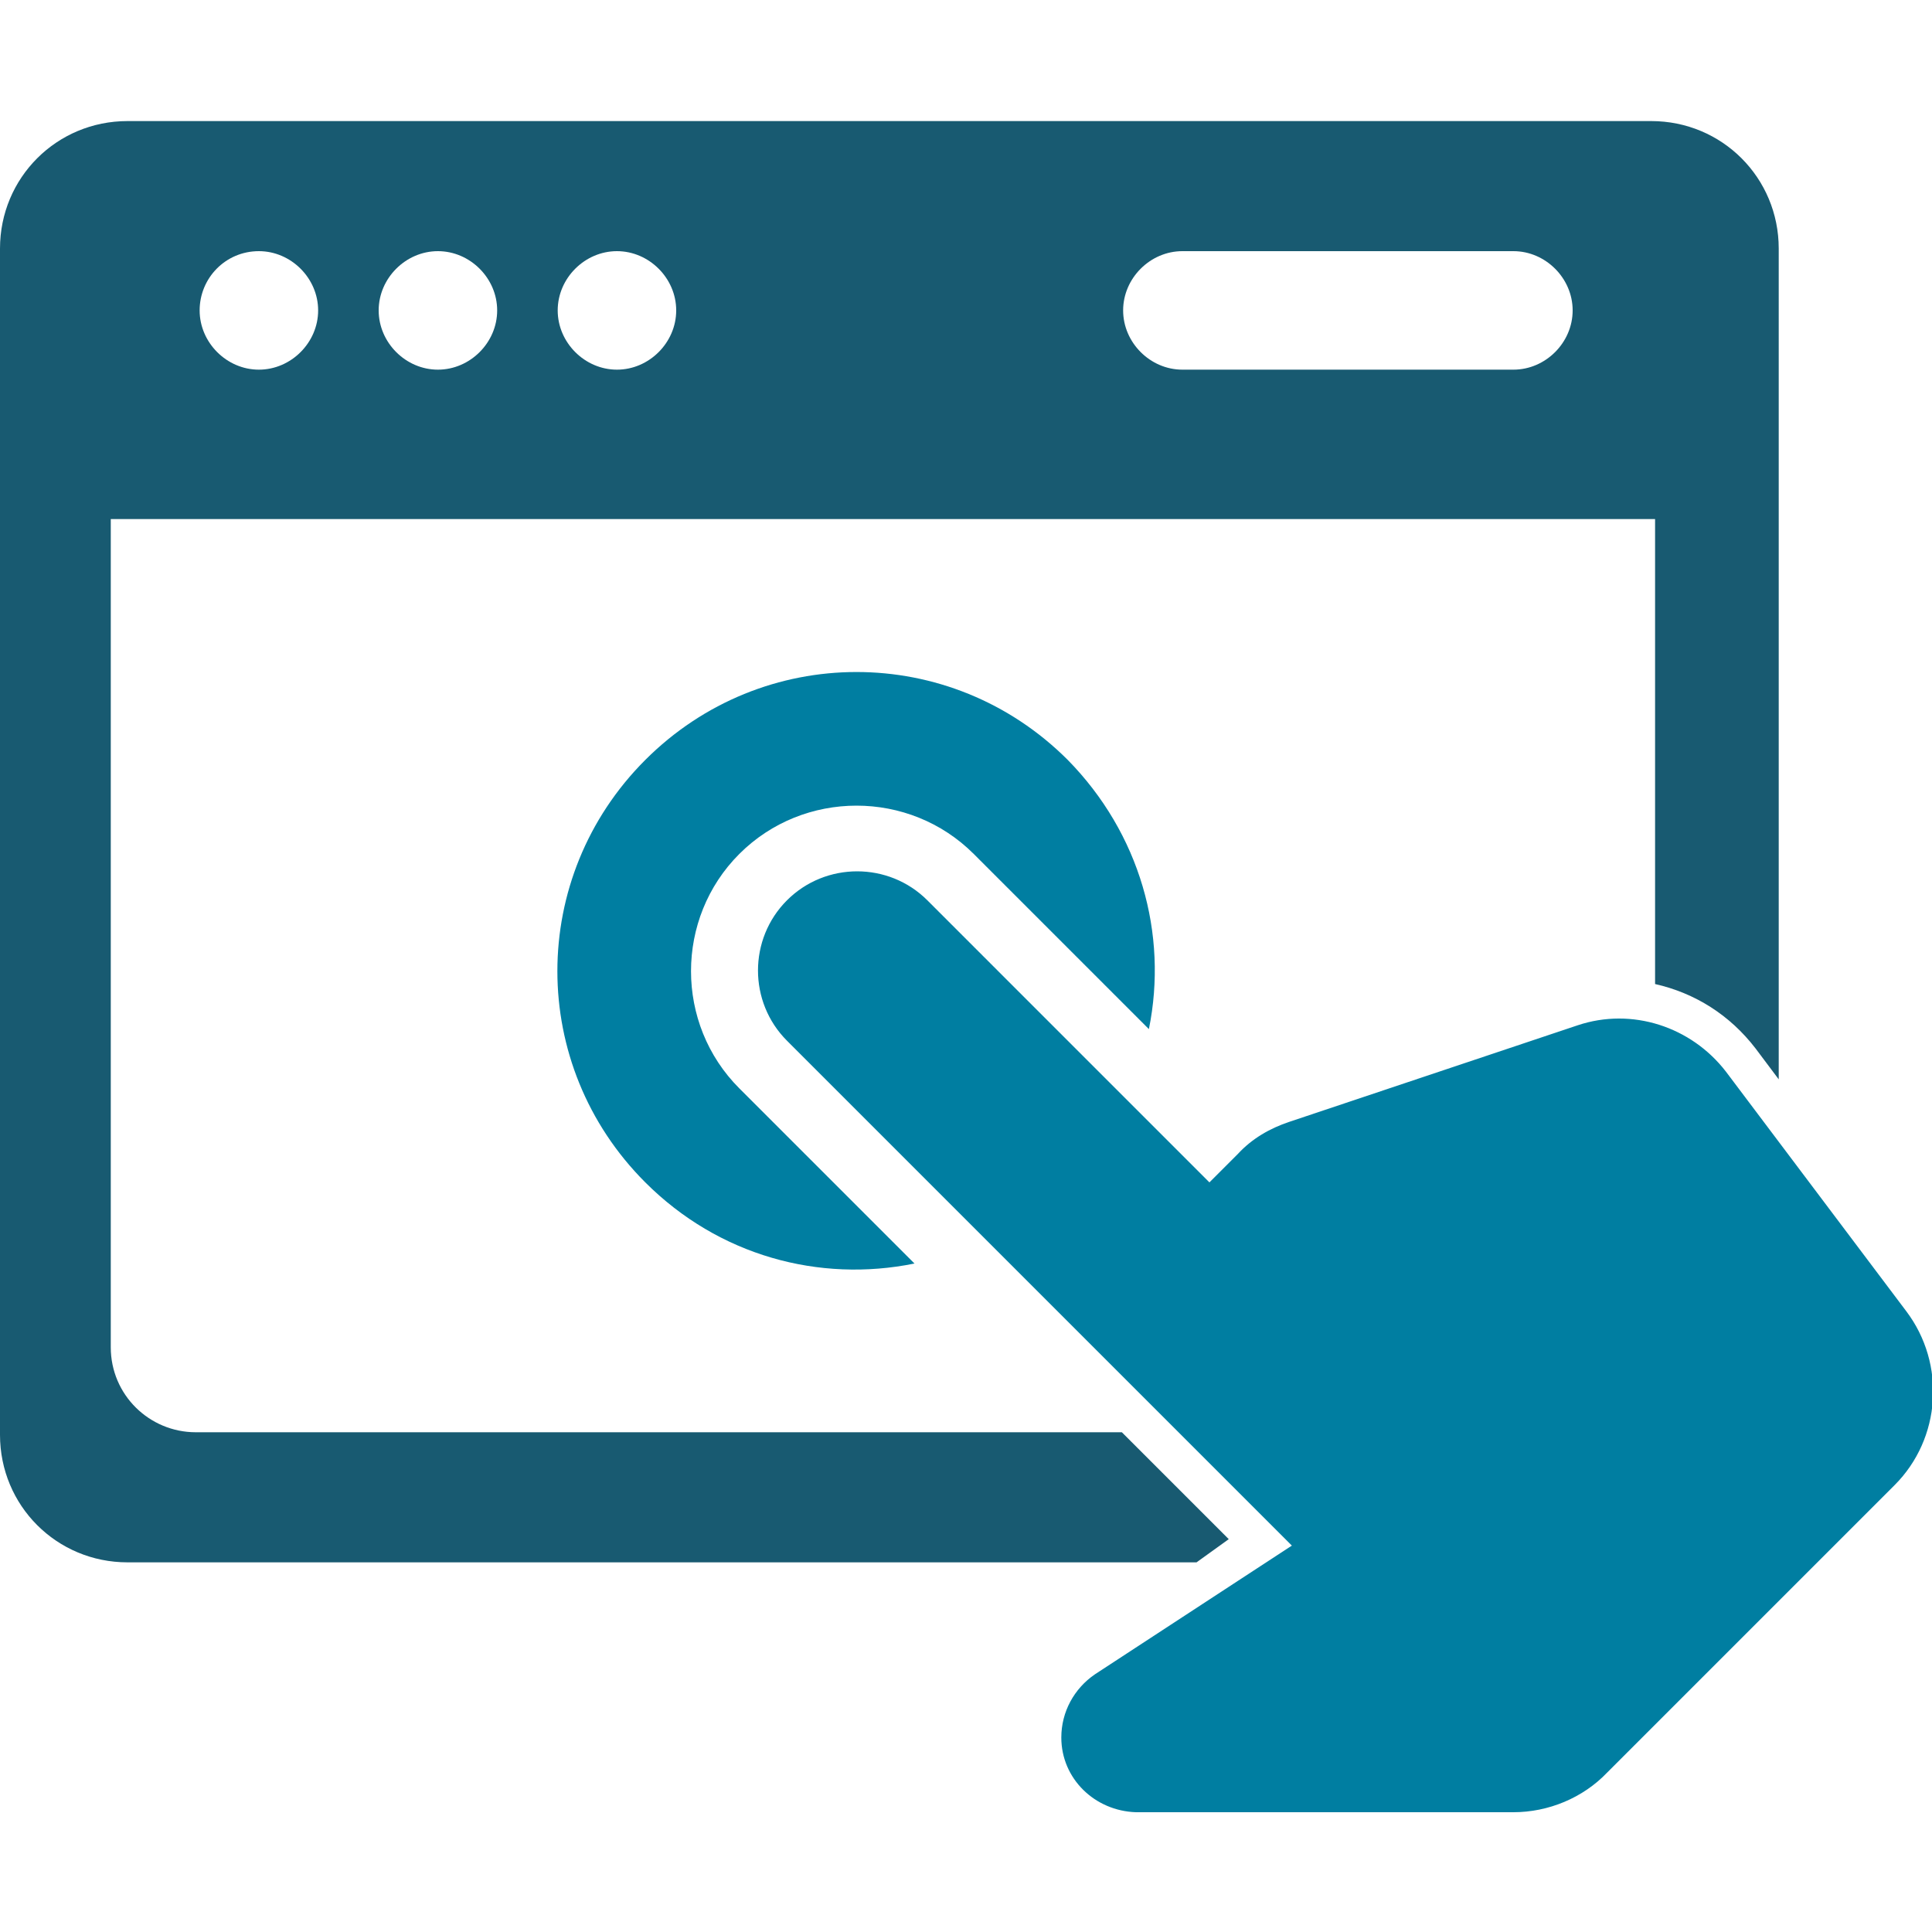
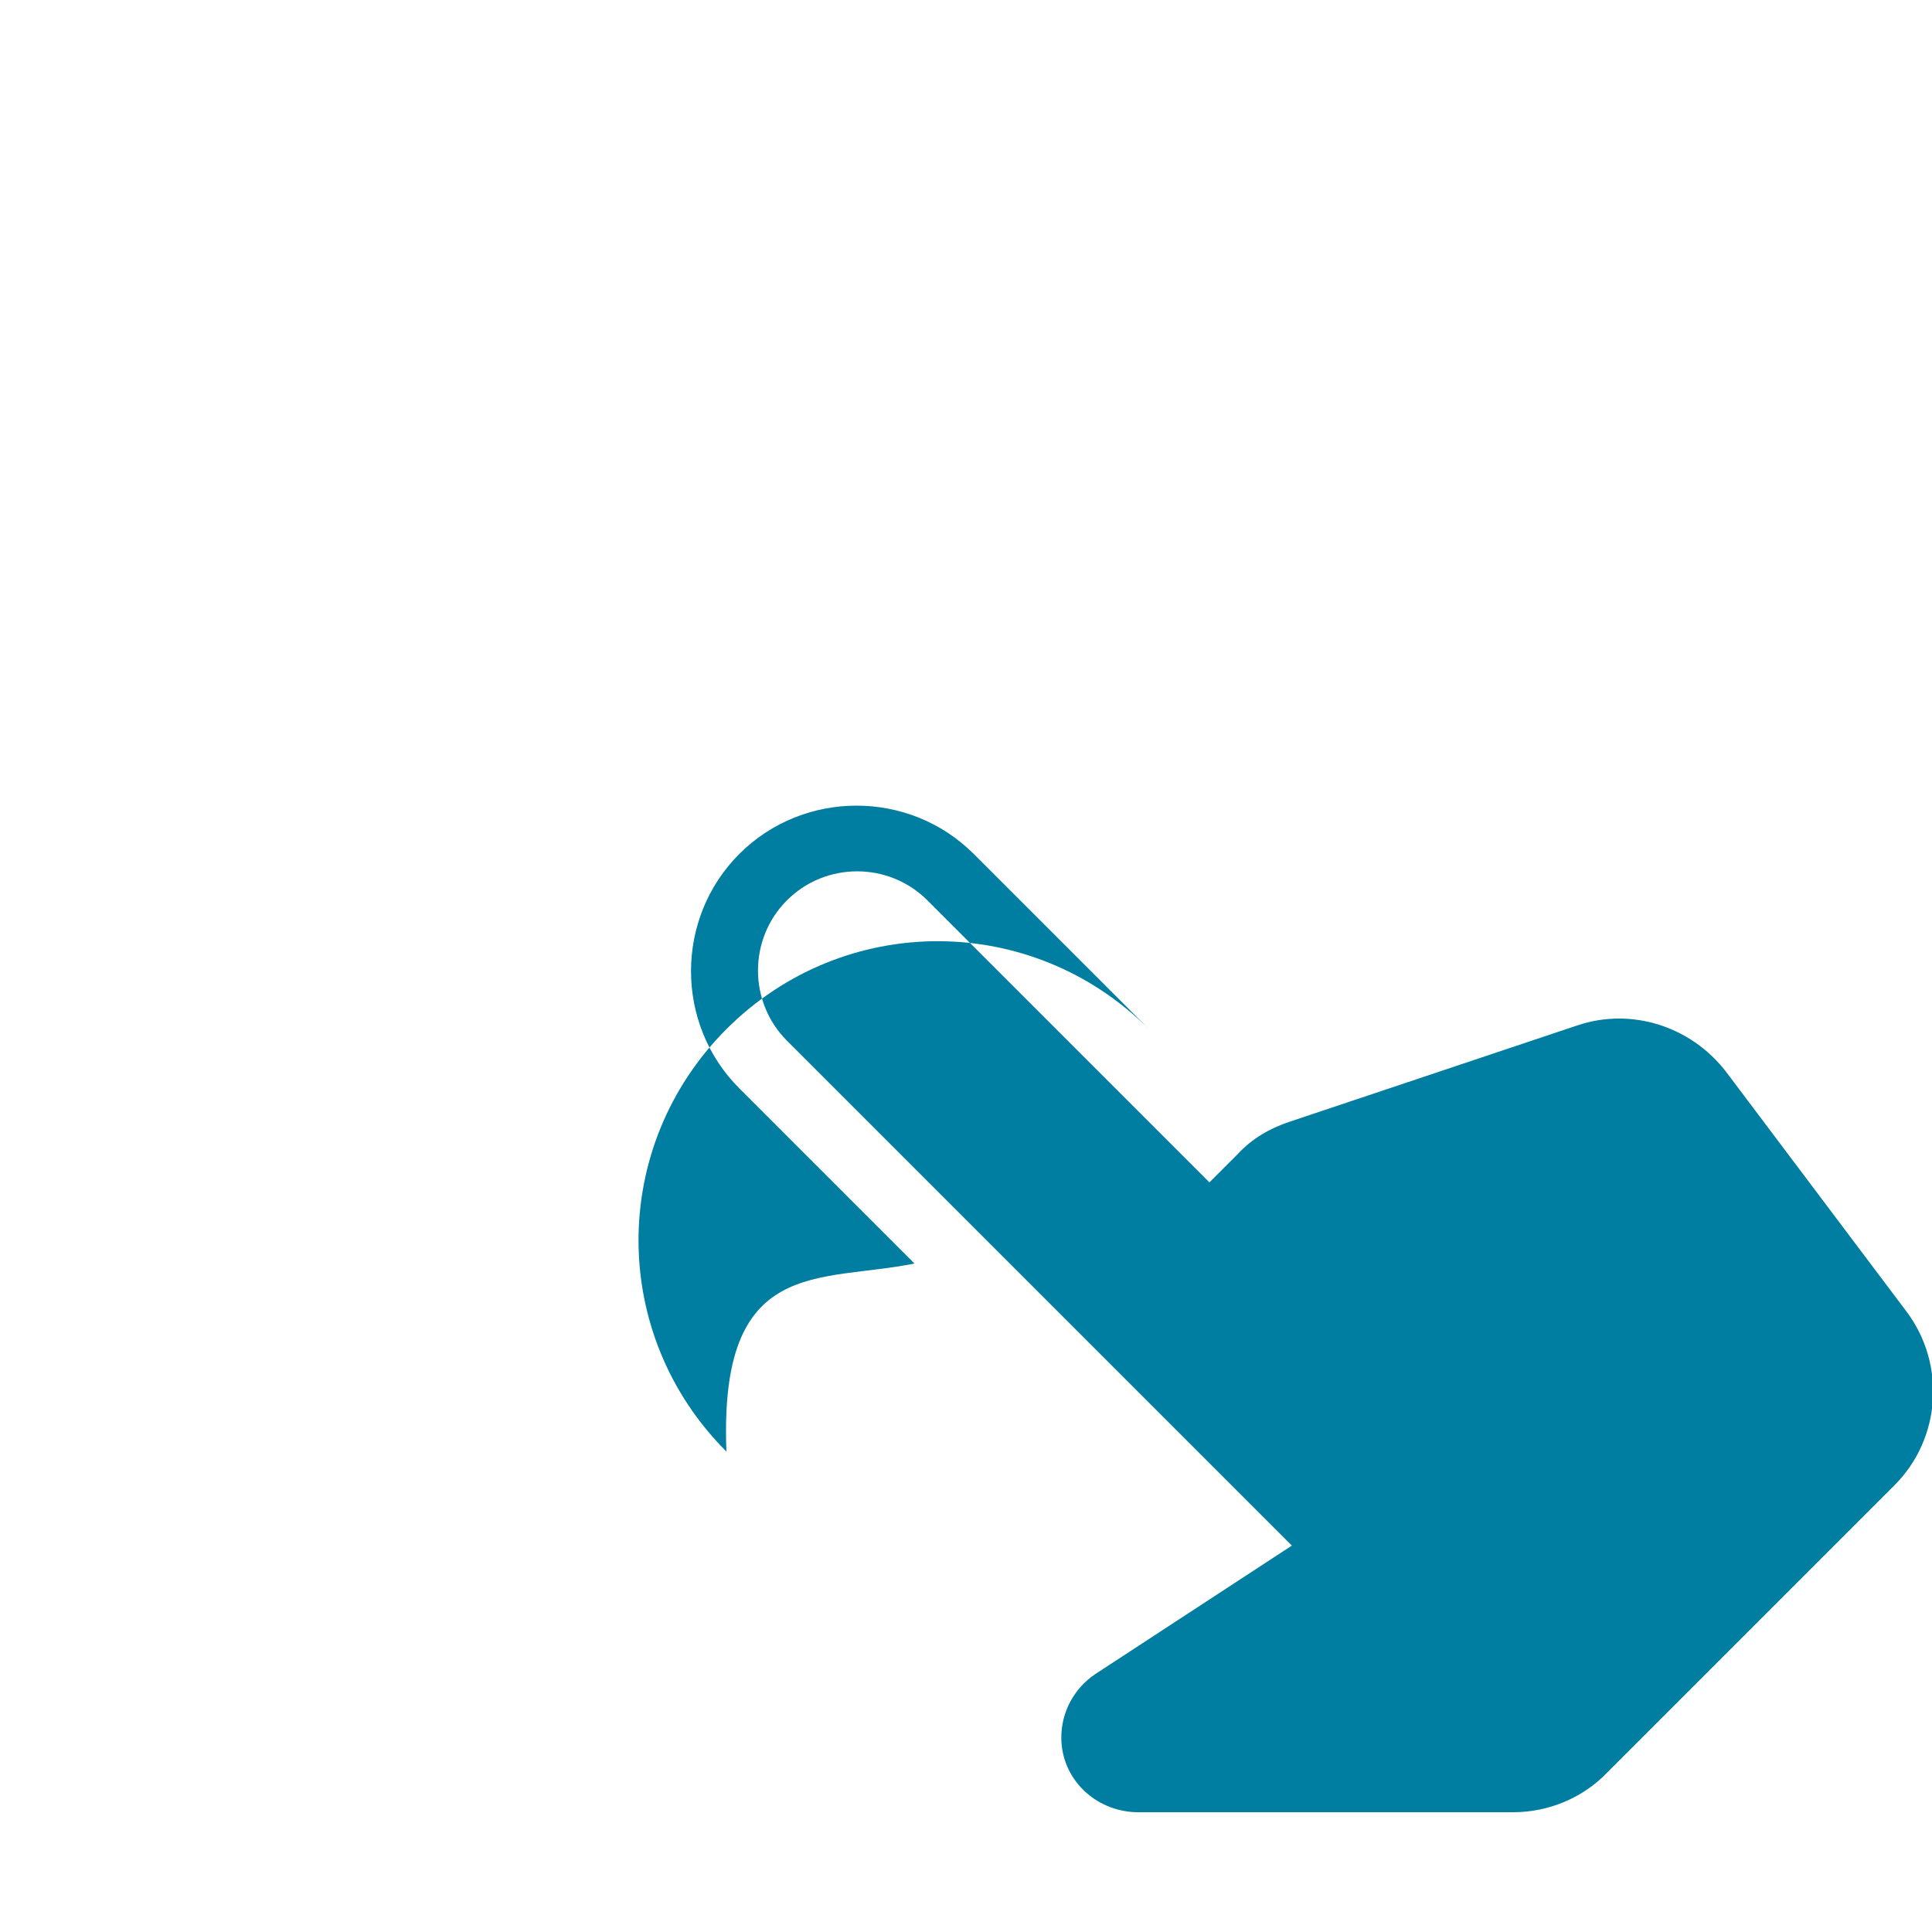
<svg xmlns="http://www.w3.org/2000/svg" version="1.1" id="Ebene_1" x="0px" y="0px" viewBox="0 0 150 150" style="enable-background:new 0 0 150 150;" xml:space="preserve">
  <style type="text/css">
	.st0{fill:#007EA1;}
	.st1{fill:#185A71;}
</style>
  <g>
    <g>
      <g>
        <g>
-           <path class="st0" d="M71,98.1L57.4,84.5c-5-5-5-13.2,0-18.2s13.2-5,18.2,0l13.6,13.6c1.5-7.4-0.7-15.2-6.3-20.9      c-9.1-9.1-23.7-9.1-32.8,0s-9.1,23.7,0,32.8C55.8,97.5,63.6,99.6,71,98.1z M100.1,87.1c-1.5,0.5-2.9,1.3-4,2.5l-2.2,2.2L72,69.9      c-3-3-7.9-3-10.9,0s-3,7.9,0,10.9l39.2,39.2L85,130c-1.6,1.1-2.6,2.9-2.6,4.9c0,3.2,2.6,5.7,5.8,5.8h29.3c2.7,0,5.4-1.1,7.3-3.1      l22.3-22.3c3.6-3.6,4-9.4,0.9-13.5l-14-18.6c-2.7-3.5-7.3-5-11.5-3.6L100.1,87.1z" />
+           <path class="st0" d="M71,98.1L57.4,84.5c-5-5-5-13.2,0-18.2s13.2-5,18.2,0l13.6,13.6c-9.1-9.1-23.7-9.1-32.8,0s-9.1,23.7,0,32.8C55.8,97.5,63.6,99.6,71,98.1z M100.1,87.1c-1.5,0.5-2.9,1.3-4,2.5l-2.2,2.2L72,69.9      c-3-3-7.9-3-10.9,0s-3,7.9,0,10.9l39.2,39.2L85,130c-1.6,1.1-2.6,2.9-2.6,4.9c0,3.2,2.6,5.7,5.8,5.8h29.3c2.7,0,5.4-1.1,7.3-3.1      l22.3-22.3c3.6-3.6,4-9.4,0.9-13.5l-14-18.6c-2.7-3.5-7.3-5-11.5-3.6L100.1,87.1z" />
        </g>
      </g>
    </g>
    <g>
-       <path class="st1" d="M95.4,119.5l-8.3-8.3H15.2c-3.6,0-6.6-2.9-6.6-6.6V40.3h119.9v36.1c3.1,0.7,5.8,2.4,7.8,5l1.8,2.4V19.3    c0-5.5-4.4-9.9-9.9-9.9H9.9C4.4,9.4,0,13.8,0,19.3v92.1c0,5.5,4.4,9.9,9.9,9.9h83L95.4,119.5z M91.8,19.5h25.7    c2.5,0,4.6,2.1,4.6,4.6c0,2.5-2.1,4.6-4.6,4.6H91.8c-2.5,0-4.6-2.1-4.6-4.6C87.2,21.6,89.3,19.5,91.8,19.5z M47.9,19.5    c2.5,0,4.6,2.1,4.6,4.6c0,2.5-2.1,4.6-4.6,4.6c-2.5,0-4.6-2.1-4.6-4.6C43.3,21.6,45.4,19.5,47.9,19.5z M34,19.5    c2.5,0,4.6,2.1,4.6,4.6c0,2.5-2.1,4.6-4.6,4.6c-2.5,0-4.6-2.1-4.6-4.6C29.4,21.6,31.5,19.5,34,19.5z M20.1,19.5    c2.5,0,4.6,2.1,4.6,4.6c0,2.5-2.1,4.6-4.6,4.6c-2.5,0-4.6-2.1-4.6-4.6C15.5,21.6,17.5,19.5,20.1,19.5z" />
-     </g>
+       </g>
  </g>
</svg>